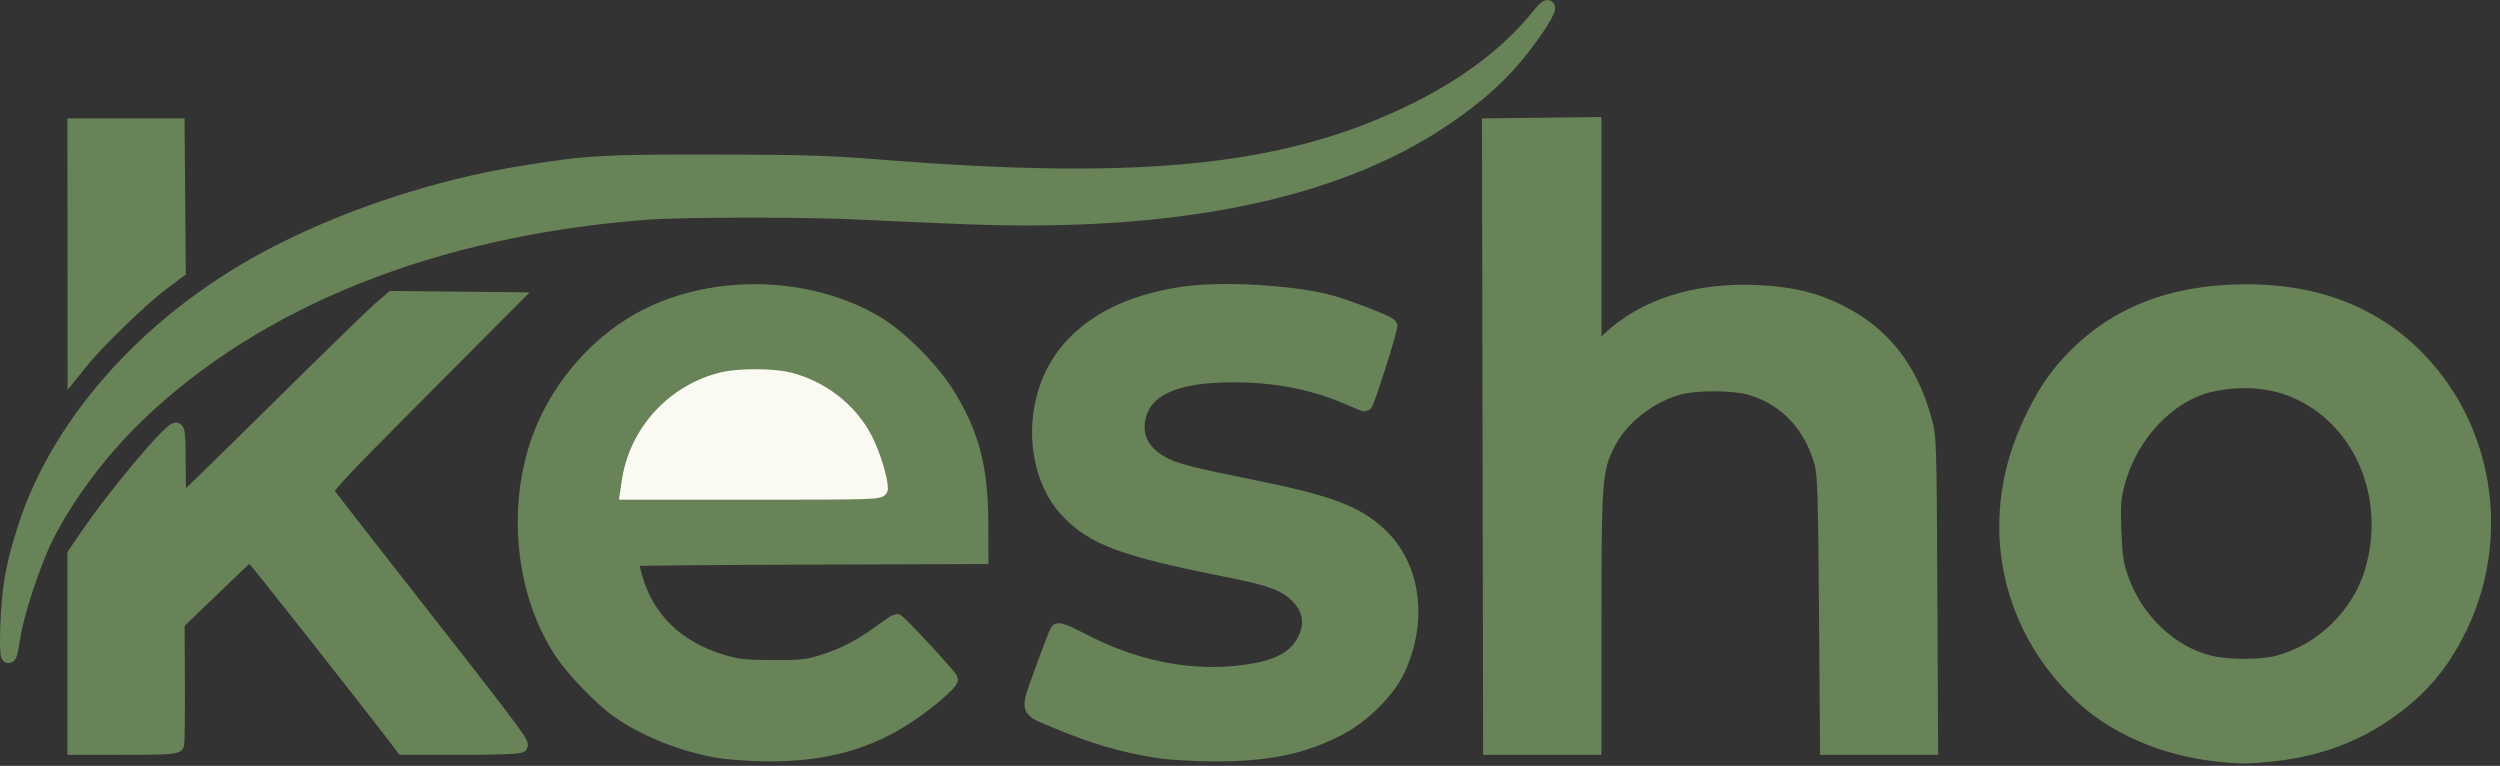
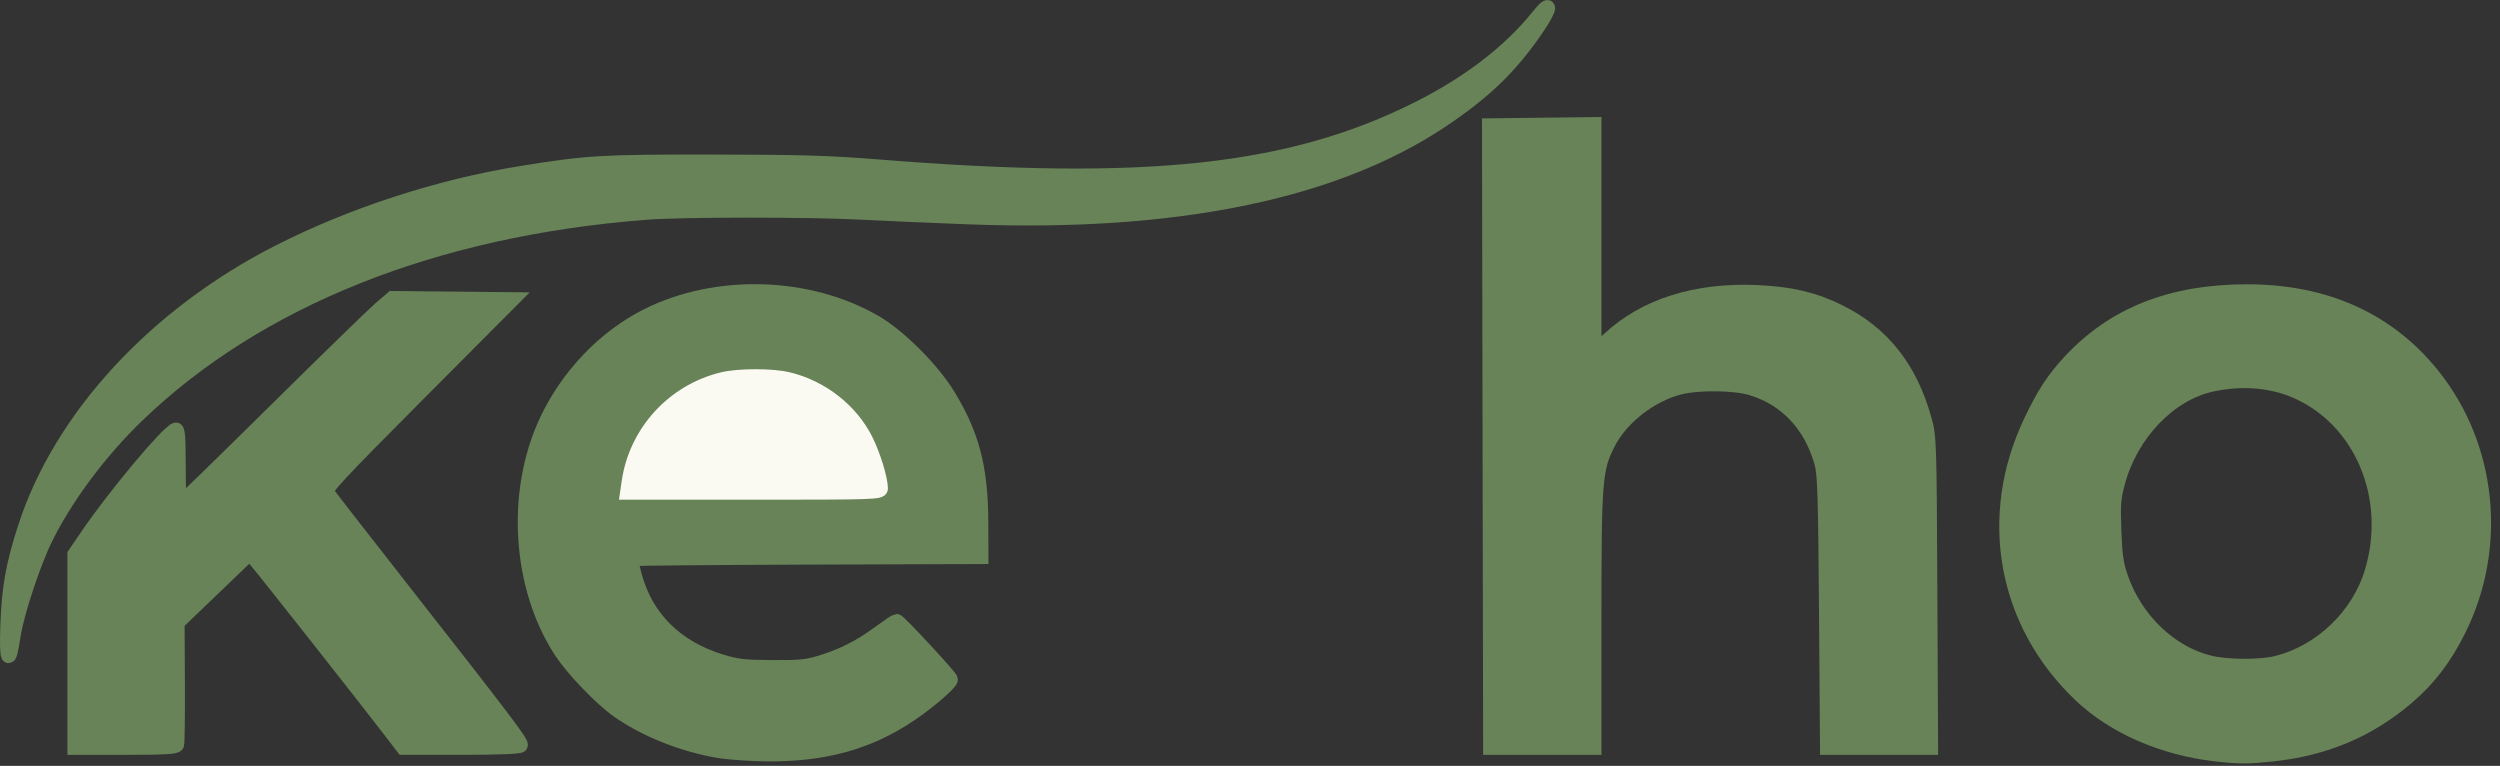
<svg xmlns="http://www.w3.org/2000/svg" width="173" height="53" viewBox="0 0 173 53" fill="none">
  <rect x="0" y="0" width="173" height="53" fill="#333333" stroke="none" />
  <path d="M153.289 52.184C149.654 51.765 146.267 50.281 143.974 48.104C138.708 43.101 137.38 35.748 140.547 29.13C141.45 27.244 142.107 26.236 143.216 25.039C146.248 21.763 150.252 20.174 155.477 20.173C160.929 20.172 165.271 22.131 168.351 25.98C172.277 30.887 172.996 37.813 170.172 43.529C169.19 45.515 168.088 46.966 166.585 48.251C163.905 50.541 160.874 51.816 157.196 52.2C155.504 52.376 154.933 52.374 153.289 52.184ZM157.592 45.872C160.639 45.094 163.237 42.586 164.14 39.548C165.677 34.381 163.393 29.001 158.835 27.047C157.132 26.317 155.111 26.163 153.055 26.605C150.131 27.235 147.468 30.008 146.56 33.37C146.266 34.46 146.231 34.904 146.298 36.735C146.361 38.457 146.449 39.054 146.773 39.986C147.788 42.901 150.196 45.203 152.92 45.862C154.153 46.161 156.443 46.166 157.592 45.872Z" fill="#688358" stroke="#688358" />
  <path d="M5.165 45.046V38.356L6.065 37.038C7.927 34.31 11.583 29.932 12.157 29.742C12.308 29.692 12.352 30.266 12.352 32.269C12.352 33.694 12.395 34.86 12.448 34.86C12.5 34.86 15.455 31.981 19.014 28.463C22.573 24.944 25.861 21.744 26.321 21.35L27.157 20.636L31.309 20.678L35.461 20.72L28.954 27.254C23.305 32.928 22.47 33.825 22.621 34.067C22.716 34.22 24.994 37.15 27.682 40.579C35.001 49.914 36.131 51.404 36.025 51.577C35.963 51.677 34.449 51.735 31.913 51.734L27.899 51.733L26.97 50.523C25.041 48.012 18.236 39.382 17.765 38.85L17.274 38.296L14.774 40.696L12.274 43.096L12.295 47.214C12.307 49.479 12.282 51.423 12.24 51.534C12.18 51.69 11.374 51.735 8.664 51.735H5.165V45.046Z" fill="#688358" stroke="#688358" />
  <path d="M49.717 51.953C47.246 51.538 44.608 50.482 42.743 49.158C41.589 48.34 39.665 46.341 38.861 45.124C35.928 40.688 35.495 34.091 37.813 29.139C39.28 26.001 41.828 23.335 44.774 21.854C49.567 19.444 55.959 19.628 60.566 22.309C62.223 23.273 64.521 25.573 65.611 27.358C67.277 30.088 67.876 32.388 67.89 36.11L67.899 38.532L55.946 38.571C49.371 38.592 43.908 38.641 43.805 38.68C43.666 38.732 43.699 39.044 43.933 39.891C44.737 42.794 46.795 44.821 49.905 45.775C51.004 46.112 51.493 46.167 53.446 46.177C55.406 46.187 55.868 46.139 56.878 45.822C58.382 45.35 59.508 44.773 60.864 43.782C61.464 43.344 61.996 42.985 62.048 42.985C62.202 42.985 65.789 46.853 65.789 47.02C65.789 47.26 64.273 48.568 62.99 49.434C60.122 51.372 57.071 52.219 53.074 52.188C51.946 52.179 50.436 52.073 49.717 51.953ZM60.944 33.805C60.938 33.128 60.431 31.48 59.91 30.445C58.876 28.39 56.853 26.81 54.539 26.25C53.435 25.983 51.111 25.983 50.008 26.251C47.219 26.928 44.803 29.086 43.937 31.675C43.768 32.181 43.58 32.928 43.519 33.337L43.41 34.079H52.178C60.425 34.079 60.946 34.063 60.944 33.805Z" fill="#688358" stroke="#688358" />
-   <path d="M80.153 51.965C77.749 51.59 75.629 50.972 73.121 49.914C70.969 49.006 71.063 49.338 72.121 46.387C72.622 44.989 73.093 43.764 73.166 43.666C73.261 43.539 73.776 43.736 74.924 44.335C78.35 46.124 81.993 46.907 85.403 46.586C88.336 46.31 89.744 45.593 90.39 44.045C90.804 43.055 90.603 42.084 89.822 41.284C88.949 40.392 88.015 40.048 84.653 39.38C77.7 37.998 75.615 37.215 73.842 35.318C72.007 33.357 71.41 29.966 72.377 27.004C73.549 23.412 76.861 21.078 81.835 20.34C84.475 19.947 89.295 20.208 91.927 20.885C93.127 21.194 96.064 22.328 96.189 22.531C96.276 22.671 94.584 27.985 94.453 27.985C94.419 27.985 93.997 27.81 93.514 27.597C90.997 26.484 88.351 25.954 85.321 25.957C81.323 25.96 79.231 26.898 78.784 28.887C78.463 30.315 79.154 31.498 80.743 32.242C81.48 32.587 82.859 32.933 85.917 33.543C91.864 34.728 93.769 35.413 95.452 36.972C97.825 39.168 98.333 42.968 96.711 46.383C96.008 47.864 94.262 49.58 92.586 50.438C90.095 51.715 87.637 52.21 83.915 52.188C82.583 52.18 80.89 52.08 80.153 51.965Z" fill="#688358" stroke="#688358" />
  <path d="M103.097 32.204C103.077 21.462 103.06 11.776 103.058 10.68L103.055 8.688L106.688 8.646L110.321 8.604V16.516V24.427L111.33 23.483C113.807 21.166 117.347 20.04 121.571 20.226C123.915 20.329 125.544 20.713 127.274 21.573C130.271 23.061 132.176 25.462 133.165 29.001C133.509 30.23 133.515 30.427 133.565 40.993L133.616 51.735H130.03H126.445L126.375 42.321C126.315 34.2 126.27 32.783 126.049 32.006C125.308 29.408 123.633 27.619 121.244 26.875C120.046 26.502 117.51 26.474 116.186 26.819C114.185 27.339 112.167 28.926 111.284 30.673C110.374 32.473 110.321 33.147 110.321 42.921V51.735H106.727H103.133L103.097 32.204Z" fill="#688358" stroke="#688358" />
  <path d="M0.523 43.298C0.619 40.641 0.898 39.078 1.742 36.477C4.207 28.882 10.75 21.782 19.284 17.441C24.382 14.849 30.38 12.901 36.102 11.979C40.694 11.24 41.576 11.188 49.305 11.195C55.411 11.201 57.373 11.26 60.946 11.546C79.357 13.016 89.325 11.937 98.133 7.519C101.649 5.756 104.5 3.563 106.459 1.113C107.38 -0.039 107.317 0.546 106.371 1.932C104.555 4.593 102.764 6.332 99.79 8.324C92.336 13.316 81.318 15.569 67.021 15.024C64.41 14.925 61.079 14.78 59.618 14.703C55.955 14.509 47.233 14.513 44.688 14.71C30.047 15.841 17.827 20.72 9.481 28.764C6.929 31.224 4.562 34.393 3.168 37.216C2.311 38.952 1.154 42.451 0.924 44.007C0.613 46.098 0.434 45.779 0.523 43.298Z" fill="#688358" stroke="#688358" />
-   <path d="M5.172 17.126L5.166 8.688H8.72H12.274L12.315 13.717L12.356 18.745L11.143 19.652C9.89 20.588 6.746 23.622 5.747 24.86L5.179 25.563L5.172 17.126Z" fill="#688358" stroke="#688358" />
  <path d="M43.52 33.337C44.028 29.888 46.602 27.078 50.008 26.251C51.111 25.983 53.435 25.983 54.54 26.25C56.853 26.81 58.876 28.39 59.911 30.445C60.431 31.48 60.938 33.128 60.944 33.805C60.946 34.063 60.425 34.079 52.178 34.079H43.411L43.52 33.337Z" fill="#FBFAF2" stroke="#FBFAF2" />
</svg>